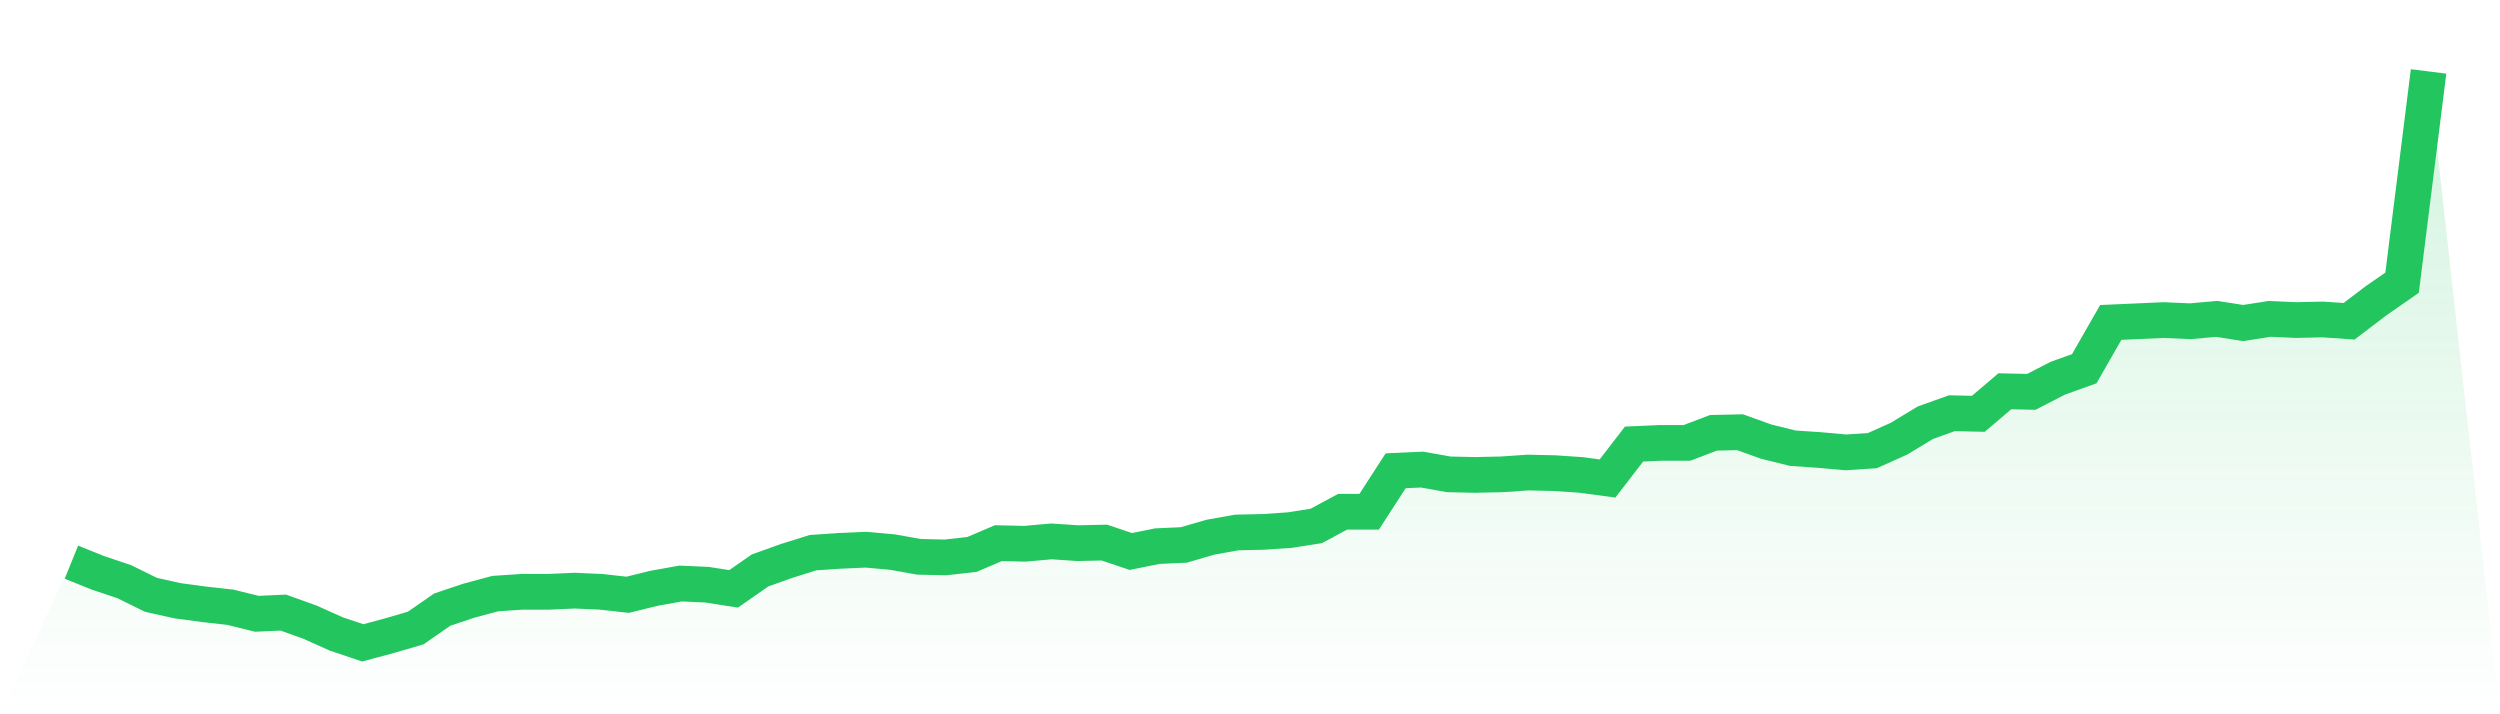
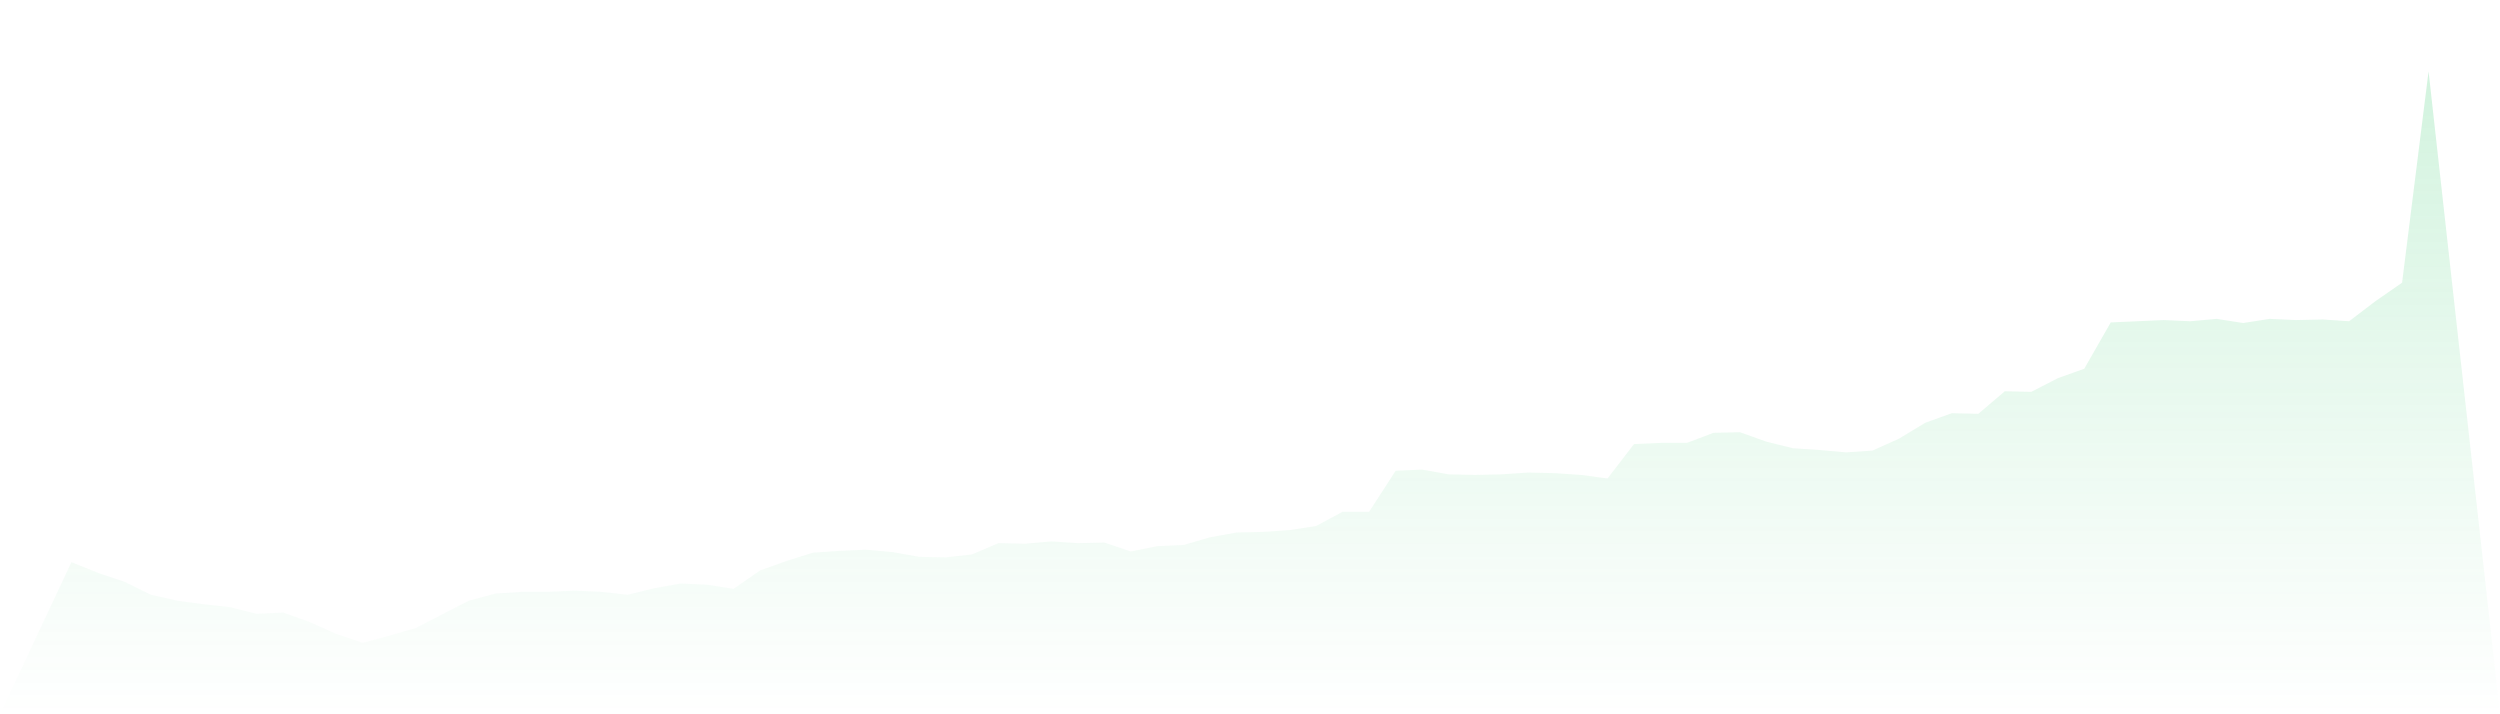
<svg xmlns="http://www.w3.org/2000/svg" viewBox="0 0 140 40">
  <defs>
    <linearGradient id="gradient" x1="0" x2="0" y1="0" y2="1">
      <stop offset="0%" stop-color="#22c55e" stop-opacity="0.2" />
      <stop offset="100%" stop-color="#22c55e" stop-opacity="0" />
    </linearGradient>
  </defs>
-   <path d="M4,31.481 L4,31.481 L5.483,32.079 L6.966,32.577 L8.449,33.308 L9.933,33.641 L11.416,33.84 L12.899,34.006 L14.382,34.372 L15.865,34.305 L17.348,34.837 L18.831,35.502 L20.315,36 L21.798,35.601 L23.281,35.169 L24.764,34.139 L26.247,33.641 L27.73,33.242 L29.213,33.142 L30.697,33.142 L32.18,33.076 L33.663,33.142 L35.146,33.308 L36.629,32.943 L38.112,32.677 L39.596,32.744 L41.079,32.976 L42.562,31.946 L44.045,31.414 L45.528,30.949 L47.011,30.849 L48.494,30.783 L49.978,30.916 L51.461,31.182 L52.944,31.215 L54.427,31.049 L55.91,30.417 L57.393,30.451 L58.876,30.318 L60.36,30.417 L61.843,30.384 L63.326,30.883 L64.809,30.584 L66.292,30.517 L67.775,30.085 L69.258,29.819 L70.742,29.786 L72.225,29.686 L73.708,29.454 L75.191,28.656 L76.674,28.656 L78.157,26.363 L79.64,26.297 L81.124,26.563 L82.607,26.596 L84.09,26.563 L85.573,26.463 L87.056,26.496 L88.539,26.596 L90.022,26.795 L91.506,24.868 L92.989,24.802 L94.472,24.802 L95.955,24.237 L97.438,24.204 L98.921,24.735 L100.404,25.101 L101.888,25.2 L103.371,25.333 L104.854,25.234 L106.337,24.569 L107.82,23.672 L109.303,23.14 L110.787,23.173 L112.27,21.911 L113.753,21.944 L115.236,21.18 L116.719,20.648 L118.202,18.056 L119.685,17.99 L121.169,17.923 L122.652,17.99 L124.135,17.857 L125.618,18.089 L127.101,17.857 L128.584,17.923 L130.067,17.89 L131.551,17.99 L133.034,16.86 L134.517,15.83 L136,4 L140,40 L0,40 z" fill="url(#gradient)" />
-   <path d="M4,31.481 L4,31.481 L5.483,32.079 L6.966,32.577 L8.449,33.308 L9.933,33.641 L11.416,33.84 L12.899,34.006 L14.382,34.372 L15.865,34.305 L17.348,34.837 L18.831,35.502 L20.315,36 L21.798,35.601 L23.281,35.169 L24.764,34.139 L26.247,33.641 L27.73,33.242 L29.213,33.142 L30.697,33.142 L32.18,33.076 L33.663,33.142 L35.146,33.308 L36.629,32.943 L38.112,32.677 L39.596,32.744 L41.079,32.976 L42.562,31.946 L44.045,31.414 L45.528,30.949 L47.011,30.849 L48.494,30.783 L49.978,30.916 L51.461,31.182 L52.944,31.215 L54.427,31.049 L55.91,30.417 L57.393,30.451 L58.876,30.318 L60.36,30.417 L61.843,30.384 L63.326,30.883 L64.809,30.584 L66.292,30.517 L67.775,30.085 L69.258,29.819 L70.742,29.786 L72.225,29.686 L73.708,29.454 L75.191,28.656 L76.674,28.656 L78.157,26.363 L79.64,26.297 L81.124,26.563 L82.607,26.596 L84.09,26.563 L85.573,26.463 L87.056,26.496 L88.539,26.596 L90.022,26.795 L91.506,24.868 L92.989,24.802 L94.472,24.802 L95.955,24.237 L97.438,24.204 L98.921,24.735 L100.404,25.101 L101.888,25.2 L103.371,25.333 L104.854,25.234 L106.337,24.569 L107.82,23.672 L109.303,23.14 L110.787,23.173 L112.27,21.911 L113.753,21.944 L115.236,21.18 L116.719,20.648 L118.202,18.056 L119.685,17.99 L121.169,17.923 L122.652,17.99 L124.135,17.857 L125.618,18.089 L127.101,17.857 L128.584,17.923 L130.067,17.89 L131.551,17.99 L133.034,16.86 L134.517,15.83 L136,4" fill="none" stroke="#22c55e" stroke-width="2" />
+   <path d="M4,31.481 L4,31.481 L5.483,32.079 L6.966,32.577 L8.449,33.308 L9.933,33.641 L11.416,33.84 L12.899,34.006 L14.382,34.372 L15.865,34.305 L17.348,34.837 L18.831,35.502 L20.315,36 L21.798,35.601 L23.281,35.169 L26.247,33.641 L27.73,33.242 L29.213,33.142 L30.697,33.142 L32.18,33.076 L33.663,33.142 L35.146,33.308 L36.629,32.943 L38.112,32.677 L39.596,32.744 L41.079,32.976 L42.562,31.946 L44.045,31.414 L45.528,30.949 L47.011,30.849 L48.494,30.783 L49.978,30.916 L51.461,31.182 L52.944,31.215 L54.427,31.049 L55.91,30.417 L57.393,30.451 L58.876,30.318 L60.36,30.417 L61.843,30.384 L63.326,30.883 L64.809,30.584 L66.292,30.517 L67.775,30.085 L69.258,29.819 L70.742,29.786 L72.225,29.686 L73.708,29.454 L75.191,28.656 L76.674,28.656 L78.157,26.363 L79.64,26.297 L81.124,26.563 L82.607,26.596 L84.09,26.563 L85.573,26.463 L87.056,26.496 L88.539,26.596 L90.022,26.795 L91.506,24.868 L92.989,24.802 L94.472,24.802 L95.955,24.237 L97.438,24.204 L98.921,24.735 L100.404,25.101 L101.888,25.2 L103.371,25.333 L104.854,25.234 L106.337,24.569 L107.82,23.672 L109.303,23.14 L110.787,23.173 L112.27,21.911 L113.753,21.944 L115.236,21.18 L116.719,20.648 L118.202,18.056 L119.685,17.99 L121.169,17.923 L122.652,17.99 L124.135,17.857 L125.618,18.089 L127.101,17.857 L128.584,17.923 L130.067,17.89 L131.551,17.99 L133.034,16.86 L134.517,15.83 L136,4 L140,40 L0,40 z" fill="url(#gradient)" />
</svg>